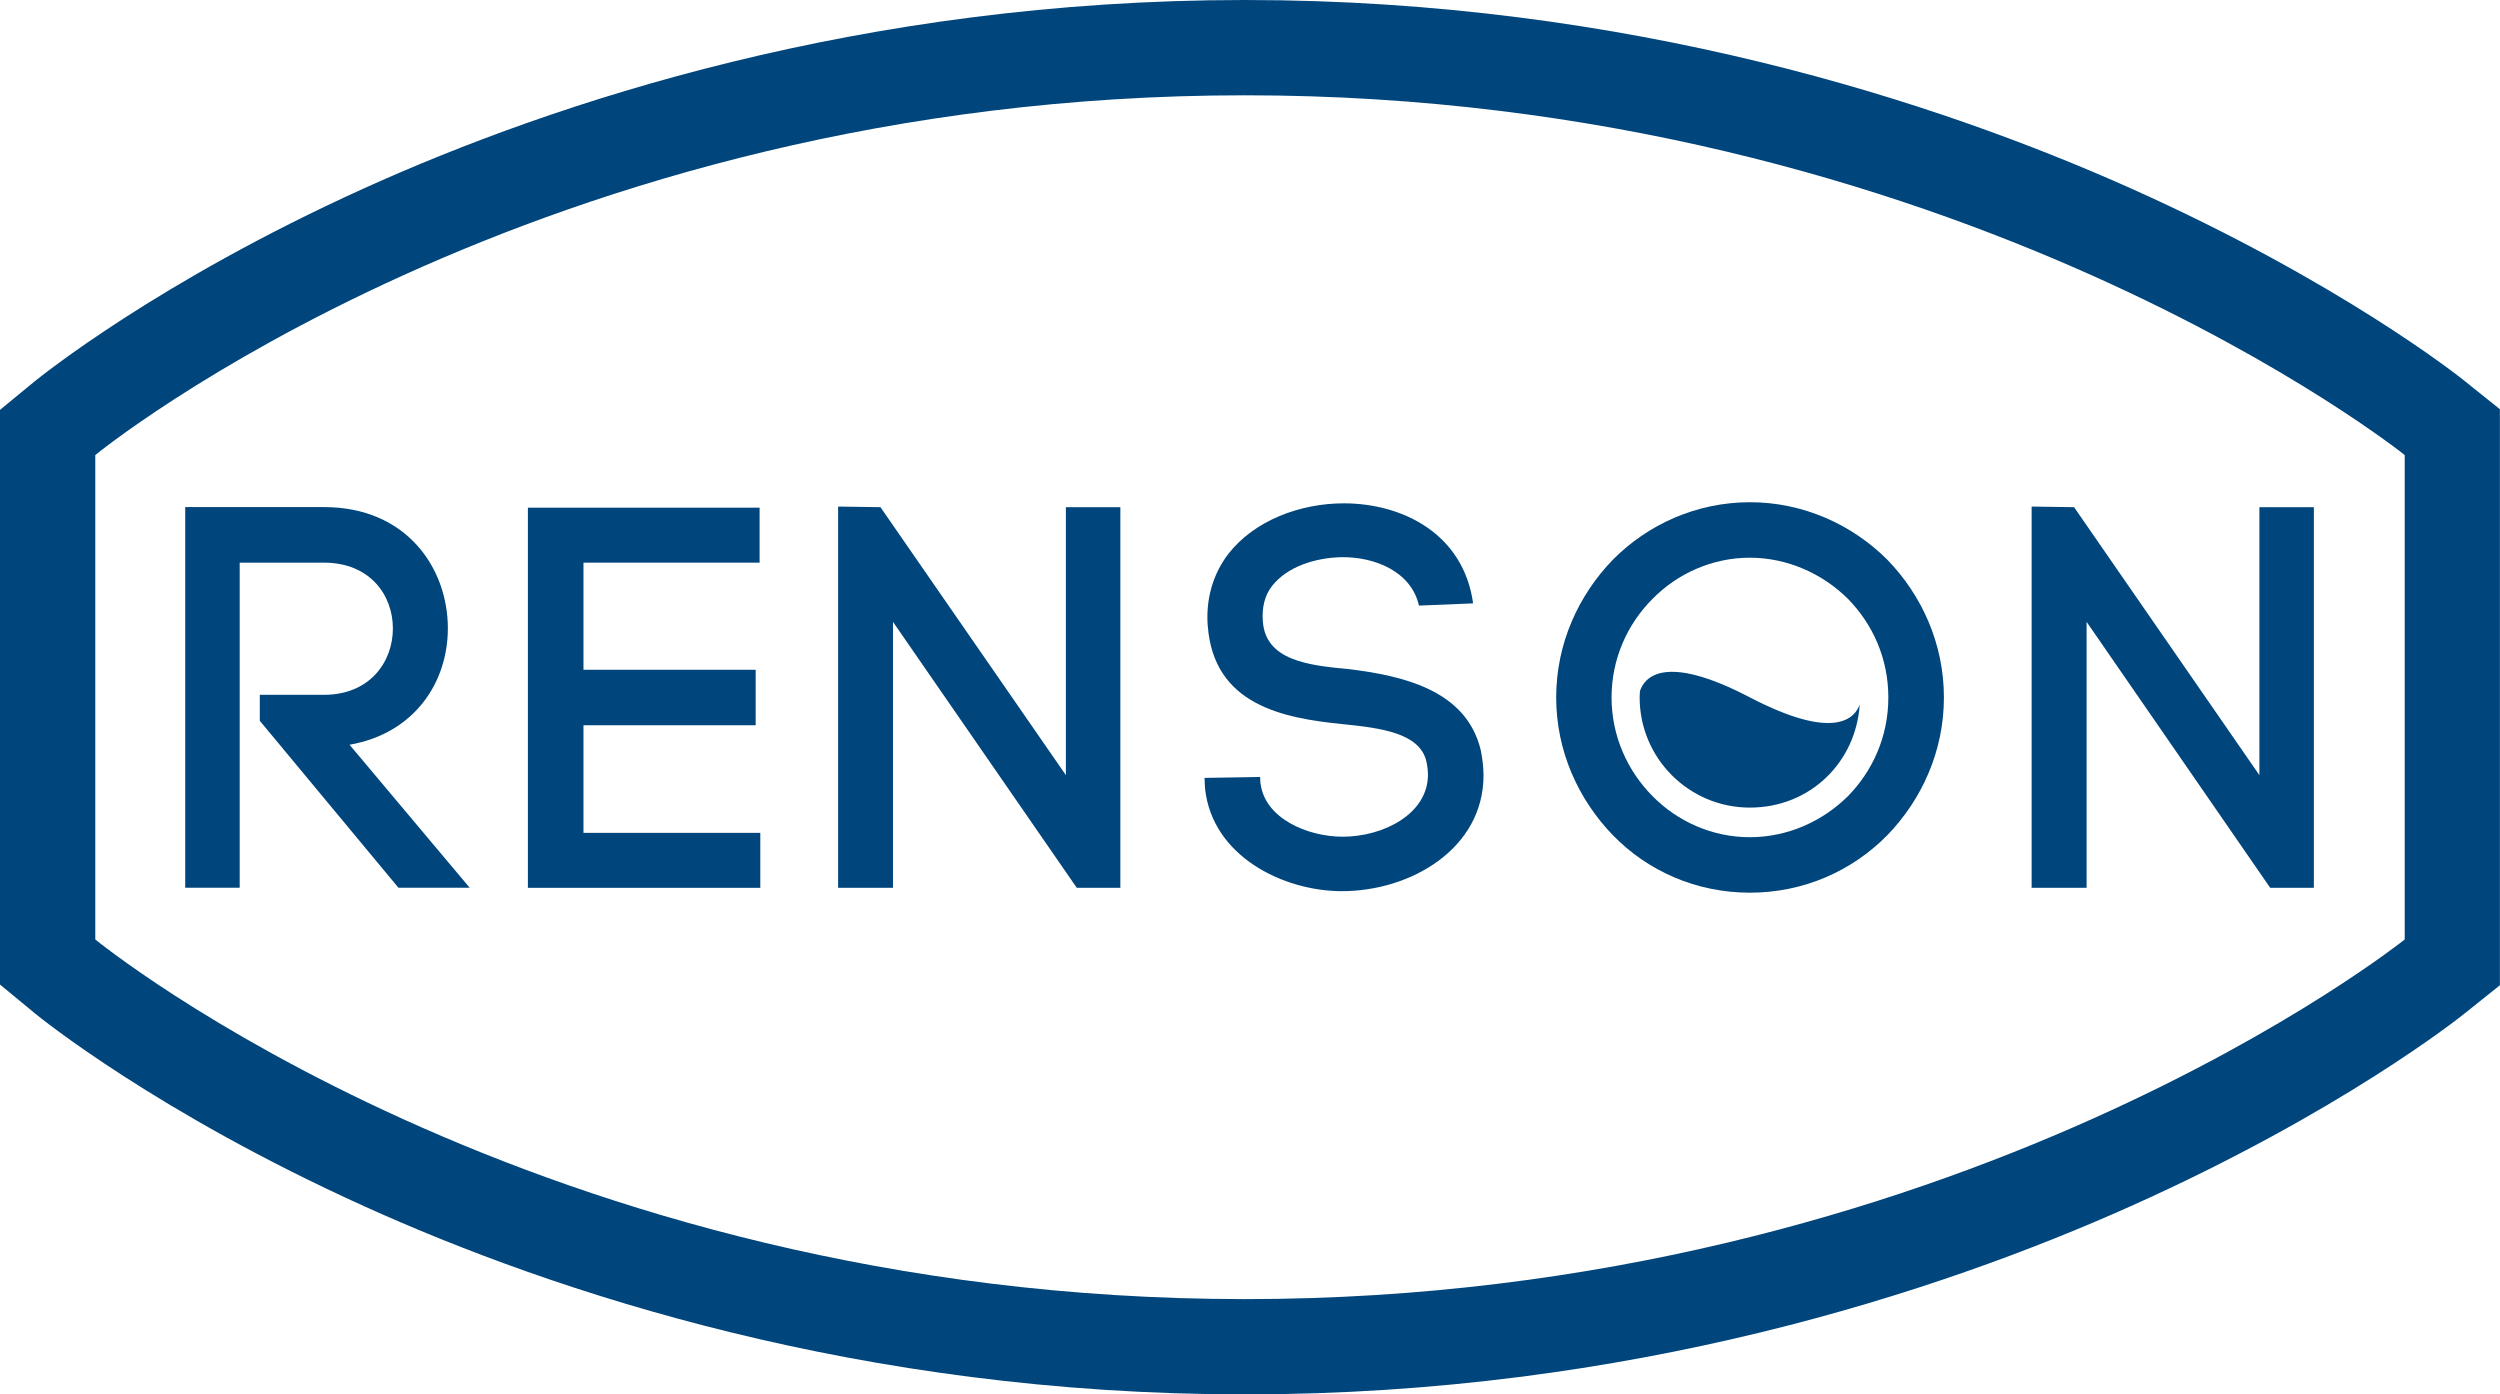
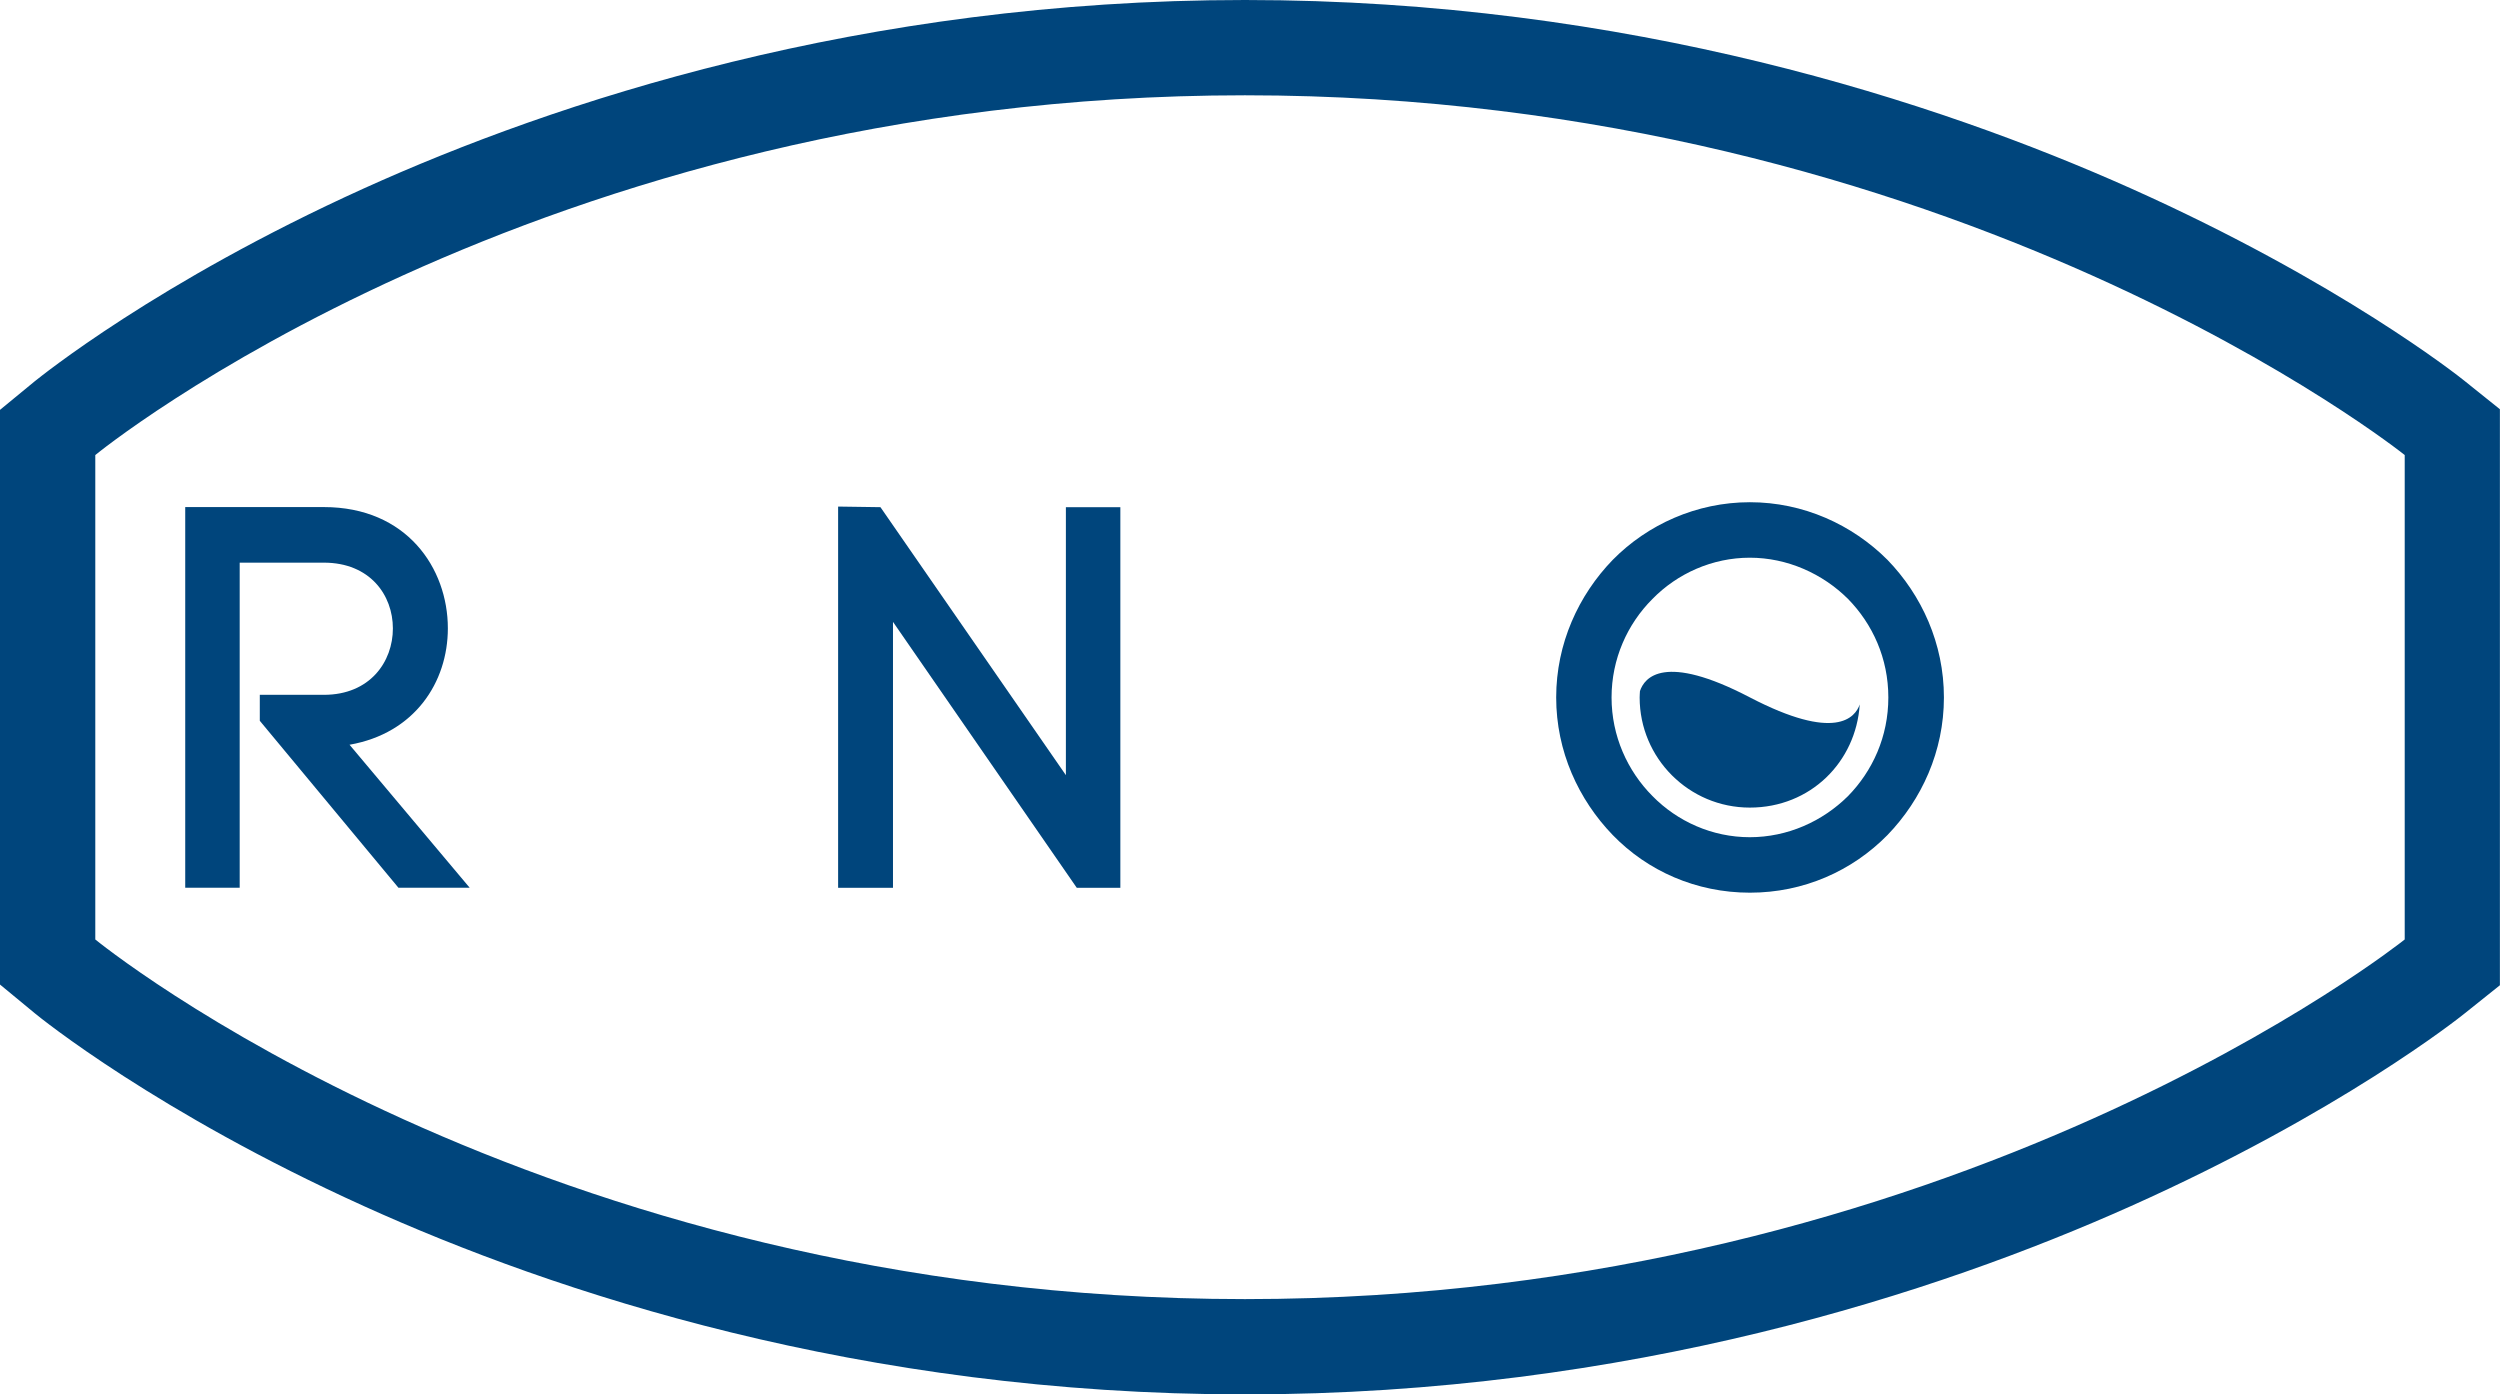
<svg xmlns="http://www.w3.org/2000/svg" id="Calque_2" viewBox="0 0 247.4 137.99">
  <defs>
    <style>
      .cls-1 {
        fill: #00457c;
      }
    </style>
  </defs>
  <g id="Calque_1-2" data-name="Calque_1">
    <g>
      <path class="cls-1" d="M25.7,68.76h6.35c4.57,0,6.83-3.28,6.83-6.57s-2.26-6.51-6.83-6.51h-8.33v32.17h-5.39v-37.67h13.72c8.18,0,12.27,6.03,12.27,12,0,5.33-3.28,10.39-9.73,11.52l11.89,14.15h-7.05l-13.72-16.52v-2.58Z" />
-       <polygon class="cls-1" points="57.74 82.42 75.24 82.42 75.24 87.86 52.24 87.86 52.24 50.24 75.17 50.24 75.17 55.68 57.74 55.68 57.74 66.28 74.78 66.28 74.78 71.77 57.74 71.77 57.74 82.42" />
      <polygon class="cls-1" points="82.94 87.86 82.94 50.13 87.13 50.19 105.48 76.71 105.48 50.19 110.87 50.19 110.87 87.86 106.56 87.86 88.37 61.54 88.37 87.86 82.94 87.86" />
      <g>
-         <path class="cls-1" d="M140.42,59.93c-.76-3.39-4.42-4.85-7.7-4.79-2.53.06-5.32.91-6.84,2.85-.76.97-1.01,2.21-.91,3.5.28,3.88,4.52,4.36,8.55,4.73,5.17.65,11.58,2,13.02,8.03.16.8.27,1.72.27,2.47,0,7.27-7.21,11.47-14.01,11.47-5.8,0-12.85-3.45-13.55-10.18l-.05-1.03,5.5-.09.04.79v-.21c.37,3.5,4.64,5.33,8.13,5.33,4.04,0,8.44-2.26,8.44-6.13,0-.38-.05-.81-.15-1.3-.64-2.84-4.53-3.33-8.29-3.71-5.87-.59-12.77-1.88-13.35-9.74v.05c-.2-2.52.43-5.06,2.04-7.16,2.55-3.28,7.06-5,11.42-5,5.81,0,11.85,3.01,12.8,9.9l-5.37.22Z" />
        <path class="cls-1" d="M173.16,69.01h0c-8.5-4.44-10.43-1.95-10.87-.62-.01.21-.03.42-.03.63,0,6.02,4.89,10.9,10.9,10.9s10.51-4.52,10.88-10.21c-.45,1.3-2.39,3.72-10.88-.7" />
        <path class="cls-1" d="M182.89,59.28c-2.53-2.52-6.03-4.09-9.73-4.09s-7.17,1.56-9.64,4.09c-2.48,2.48-4.04,5.93-4.04,9.74s1.57,7.26,4.04,9.75c2.47,2.52,5.92,4.08,9.64,4.08s7.2-1.56,9.73-4.08c2.42-2.48,3.98-5.87,3.98-9.75s-1.56-7.26-3.98-9.74M159.6,55.4c3.44-3.49,8.29-5.7,13.57-5.7s10.12,2.21,13.61,5.7c3.39,3.5,5.59,8.29,5.59,13.62s-2.2,10.11-5.59,13.62c-3.49,3.55-8.29,5.7-13.61,5.7s-10.13-2.15-13.57-5.7c-3.39-3.51-5.6-8.29-5.6-13.62s2.21-10.12,5.6-13.62" />
      </g>
-       <polygon class="cls-1" points="201.05 87.86 201.05 50.13 205.25 50.19 223.59 76.71 223.59 50.19 228.98 50.19 228.98 87.86 224.66 87.86 206.49 61.54 206.49 87.86 201.05 87.86" />
      <path class="cls-1" d="M237.97,92.97s-44.41,35.59-114.77,35.59S9.43,92.97,9.43,92.97v-47.94S52.84,9.43,123.2,9.43s114.77,35.6,114.77,35.6v47.94ZM243.85,37.66c-.48-.39-12.28-9.76-33.03-19.04C191.82,10.13,161.2,0,123.2,0S54.81,10.14,36.02,18.64C15.5,27.93,3.93,37.35,3.44,37.73l-3.44,2.83v56.87l3.44,2.84c.48.4,12.06,9.8,32.58,19.09,18.78,8.51,49.14,18.63,87.18,18.63s68.62-10.11,87.62-18.61c20.75-9.28,32.55-18.66,33.03-19.05l3.54-2.83v-57l-3.54-2.84Z" />
    </g>
  </g>
</svg>